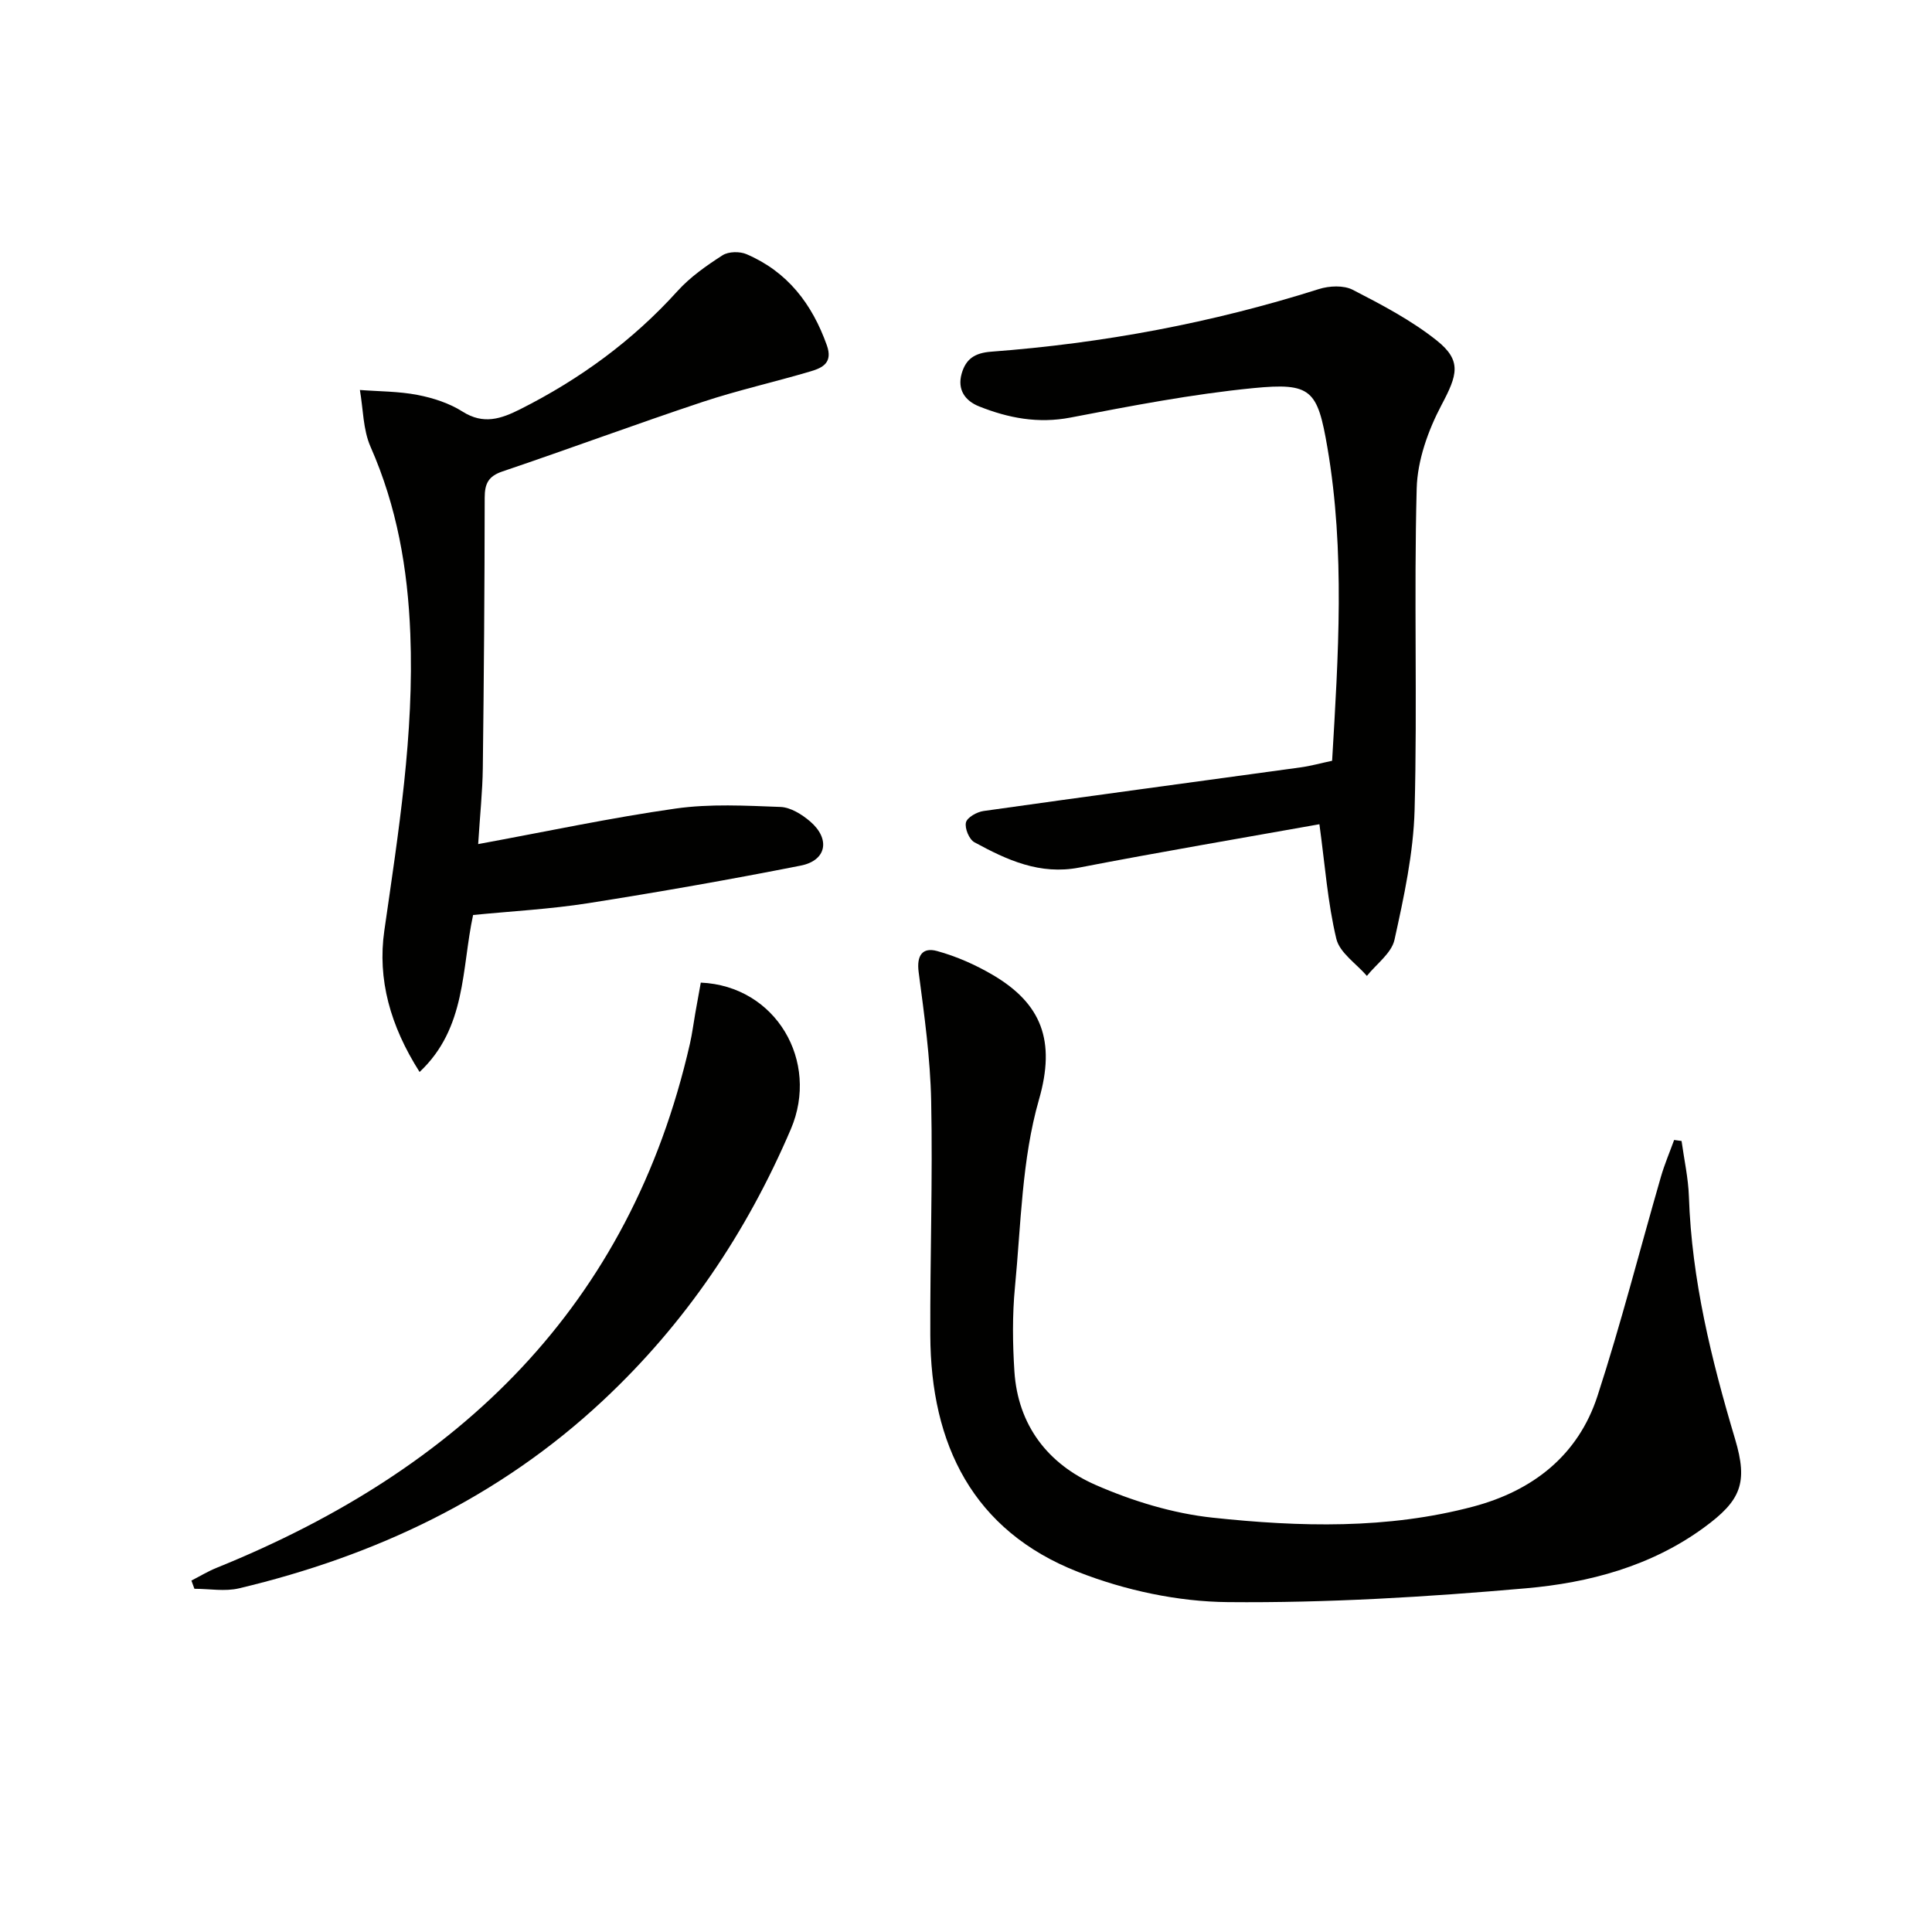
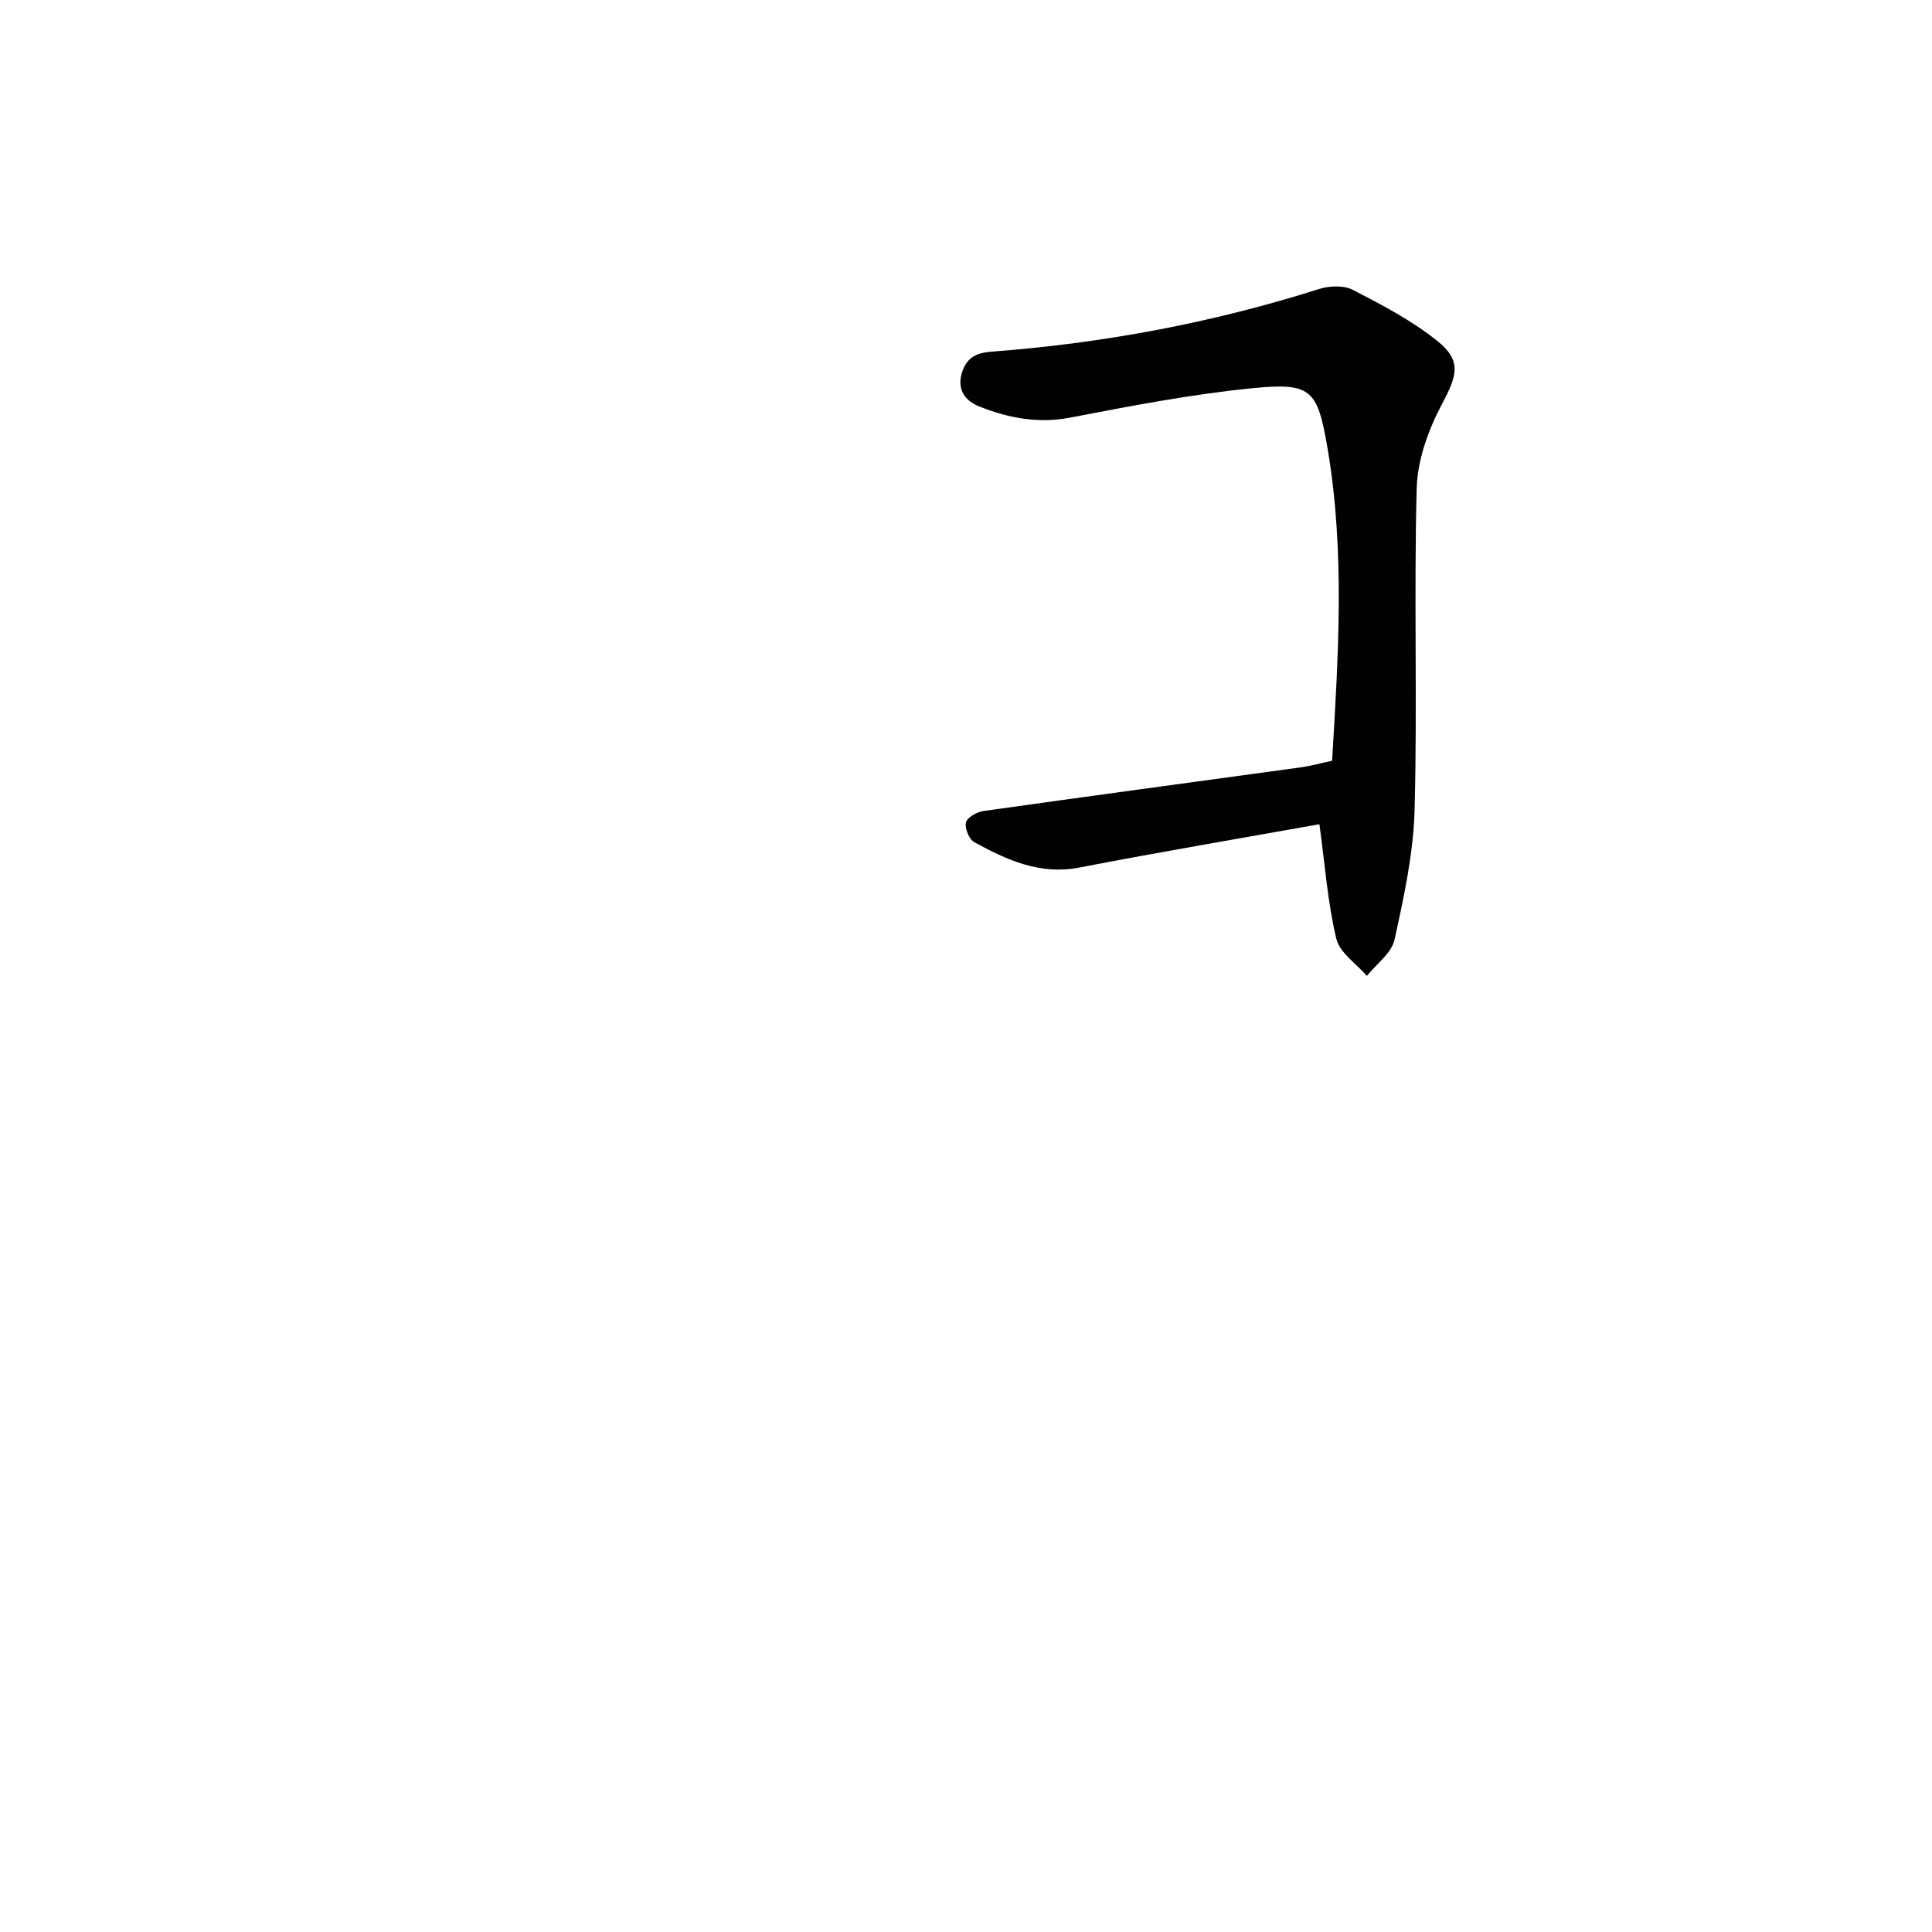
<svg xmlns="http://www.w3.org/2000/svg" enable-background="new 0 0 400 400" viewBox="0 0 400 400">
  <g fill="#010100">
-     <path d="m348.15 236.23c.53 3.84 1.39 7.67 1.52 11.52.58 17.23 4.65 33.74 9.55 50.16 2.74 9.16 1.2 12.78-6.45 18.37-10.95 8-23.78 11.42-36.84 12.56-20.51 1.8-41.14 3.05-61.71 2.86-10.38-.09-21.29-2.44-30.99-6.24-21.81-8.54-30.54-26.41-30.62-49.02-.06-16.15.51-32.31.18-48.45-.18-8.92-1.42-17.84-2.59-26.7-.47-3.52.83-5.21 3.81-4.39 4.01 1.1 7.97 2.85 11.57 4.97 10.07 5.94 13.03 13.61 9.53 25.78-3.57 12.42-3.72 25.87-4.98 38.9-.55 5.74-.48 11.59-.11 17.36.72 11.21 6.98 19.22 16.82 23.53 7.63 3.34 15.99 5.9 24.24 6.78 18 1.92 36.17 2.42 53.94-2.3 12.3-3.27 21.71-10.57 25.72-22.89 4.87-14.97 8.76-30.25 13.13-45.37.75-2.6 1.82-5.1 2.74-7.64.53.06 1.04.14 1.54.21z" />
-     <path d="m86.87 221.94c-6.07-9.54-8.75-19.19-7.3-29.26 2.93-20.41 6.2-40.7 5.38-61.47-.53-13.47-2.77-26.32-8.23-38.7-1.57-3.56-1.52-7.83-2.21-11.77 3.99.31 8.05.27 11.95 1.03 3.22.62 6.57 1.71 9.31 3.45 4.34 2.75 7.98 1.5 11.97-.51 12.32-6.21 23.24-14.17 32.53-24.45 2.64-2.92 6-5.27 9.33-7.41 1.23-.79 3.56-.83 4.97-.22 8.47 3.63 13.57 10.29 16.62 18.86 1.27 3.57-.84 4.64-3.28 5.37-7.47 2.22-15.11 3.92-22.49 6.37-13.86 4.61-27.56 9.7-41.4 14.38-2.93.99-3.67 2.55-3.67 5.45-.02 18.66-.16 37.32-.39 55.98-.06 4.76-.57 9.51-.96 15.72 14.25-2.62 27.51-5.46 40.89-7.36 7.12-1.01 14.47-.6 21.7-.33 2.1.08 4.43 1.54 6.13 2.99 4.24 3.63 3.43 8.09-1.92 9.15-14.63 2.89-29.32 5.47-44.05 7.79-7.84 1.23-15.8 1.65-23.8 2.44-2.41 11.14-1.36 23.38-11.08 32.5z" />
    <path d="m273.17 170.65c-16.12 2.88-32.96 5.73-49.72 8.97-8.18 1.58-14.99-1.58-21.71-5.24-1.09-.59-2.04-2.9-1.75-4.1.25-1.05 2.28-2.18 3.64-2.37 21.87-3.09 43.76-6.02 65.63-9.03 2.11-.29 4.18-.87 6.54-1.37 1.28-21.76 2.71-43.33-.97-64.82-2.06-12.02-3.32-13.51-15.4-12.33-12.68 1.25-25.26 3.68-37.79 6.09-6.71 1.29-12.86.11-18.93-2.31-2.89-1.15-4.55-3.45-3.61-6.78.86-3.02 2.67-4.29 6.13-4.55 23.09-1.73 45.72-5.95 67.83-12.96 2.15-.68 5.12-.82 7.01.15 6.02 3.1 12.14 6.31 17.4 10.5s4.25 7.18.98 13.35c-2.77 5.24-4.99 11.45-5.14 17.29-.59 22.15.15 44.33-.43 66.48-.24 9.02-2.21 18.07-4.16 26.93-.61 2.79-3.74 5.02-5.72 7.5-2.19-2.54-5.64-4.79-6.33-7.69-1.79-7.48-2.34-15.25-3.5-23.71z" />
-     <path d="m39.63 327.24c1.74-.89 3.43-1.92 5.24-2.65 50.21-20.32 85.55-54.06 97.97-108.49.48-2.1.74-4.25 1.12-6.38.37-2.1.76-4.2 1.13-6.28 15.56.68 24.65 16.29 18.64 30.35-9.18 21.45-21.87 40.27-38.9 56.18-21.45 20.06-47.05 32.15-75.35 38.88-2.92.69-6.15.09-9.23.09-.2-.56-.41-1.13-.62-1.7z" />
  </g>
</svg>